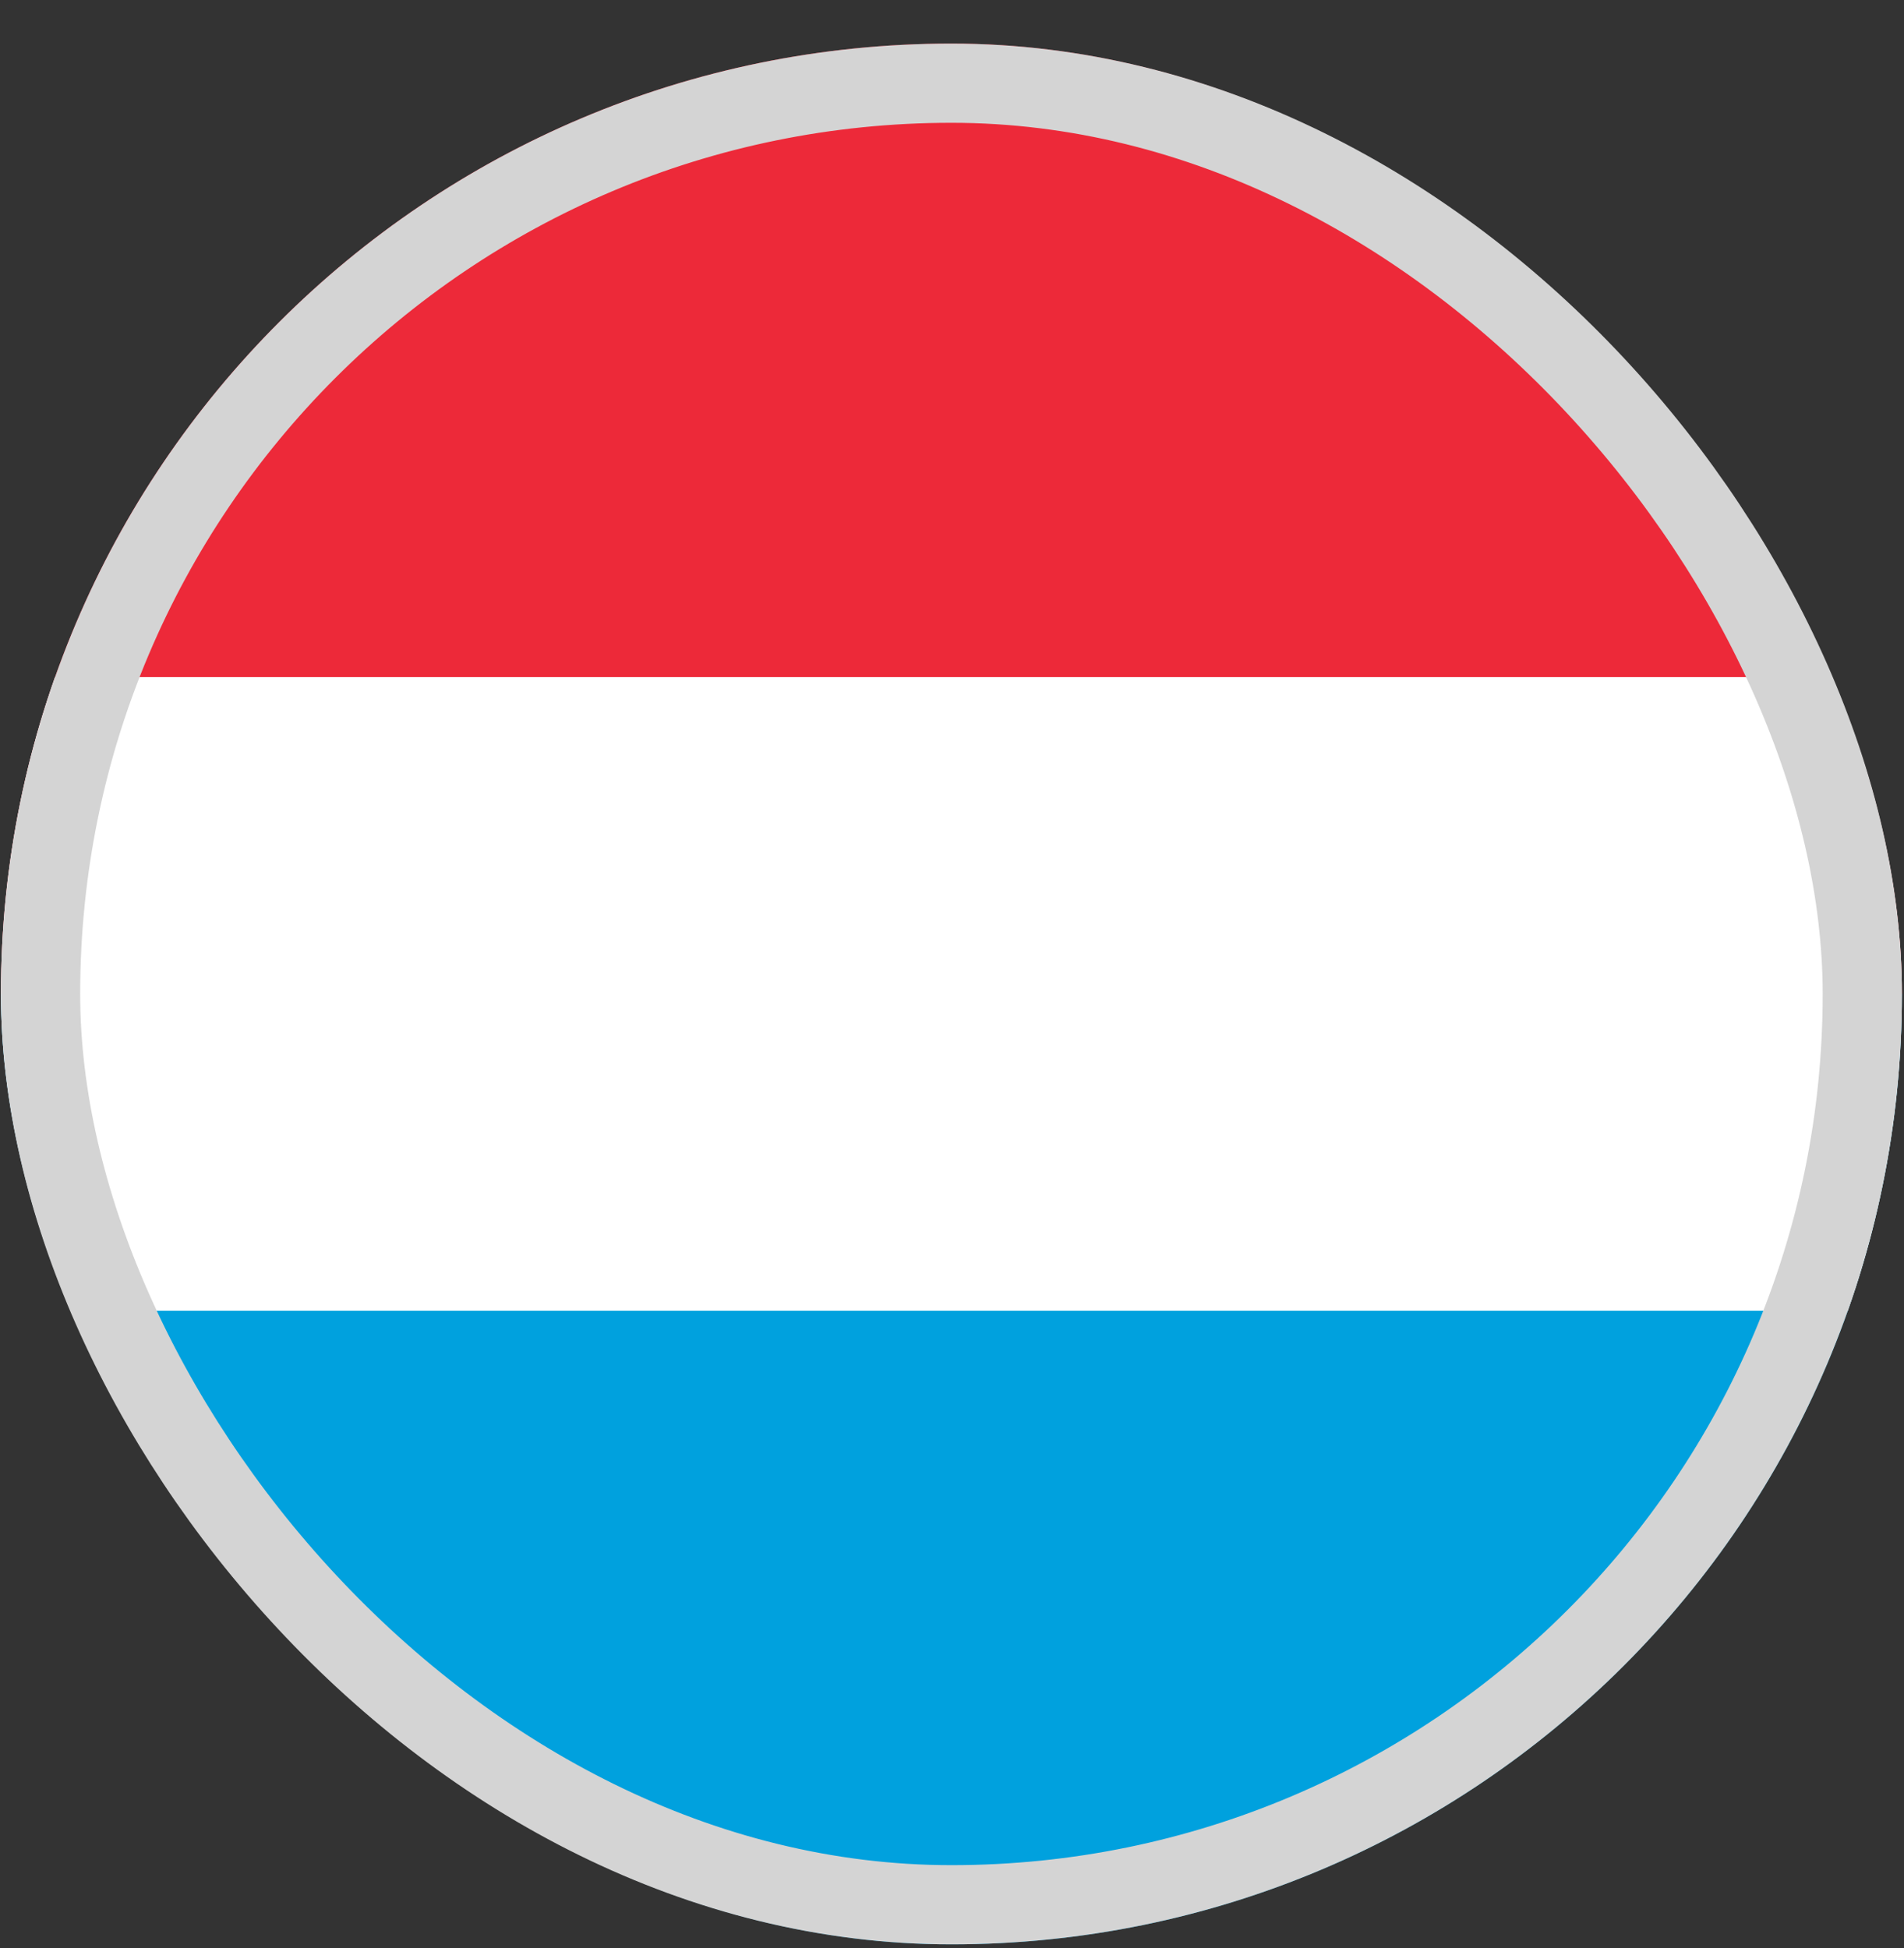
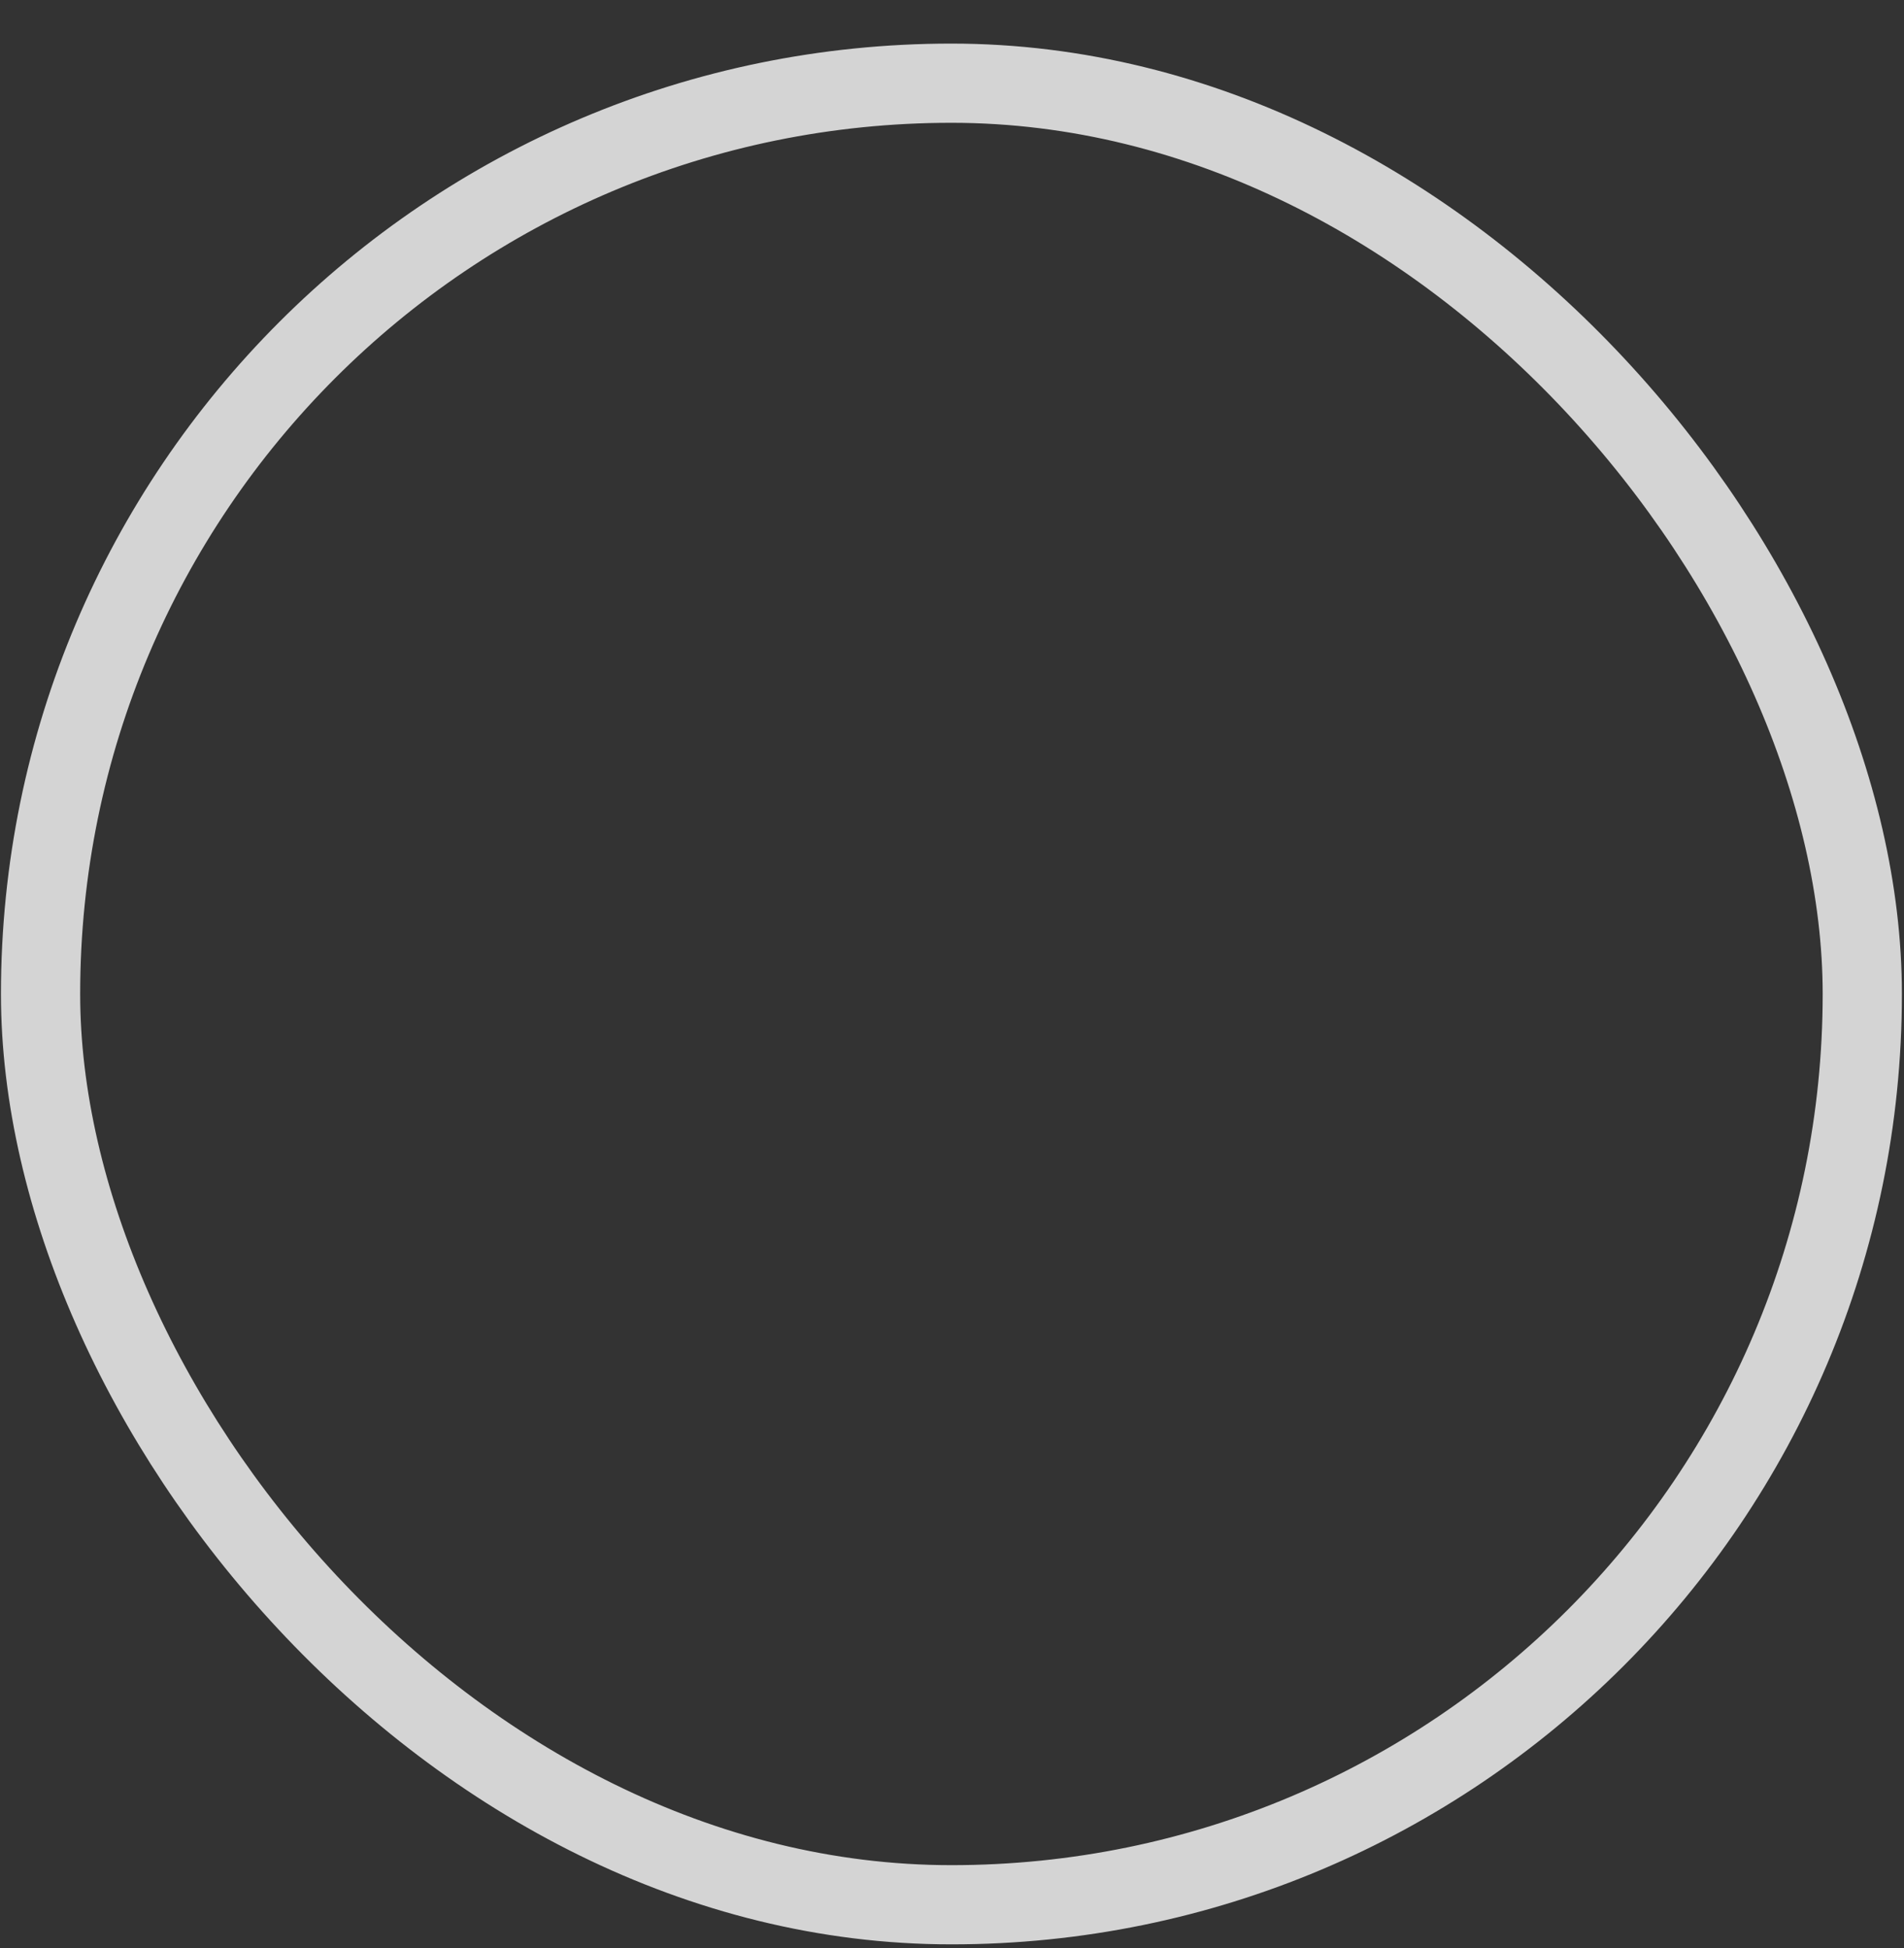
<svg xmlns="http://www.w3.org/2000/svg" width="43" height="44" viewBox="0 0 43 44" fill="none">
  <rect x="0" y="0" width="43" height="44" fill="#333333" stroke="none" />
  <g clip-path="url(#clip0_1844_37309)">
    <g clip-path="url(#clip1_1844_37309)">
      <g clip-path="url(#clip2_1844_37309)">
-         <path d="M-7.133 22.449H51.897V43.914H-7.133V22.449Z" fill="#00A1DE" />
+         <path d="M-7.133 22.449H51.897V43.914H-7.133Z" fill="#00A1DE" />
        <path d="M-7.133 0.984H51.897V22.45H-7.133V0.984Z" fill="#ED2939" />
        <path d="M-7.133 15.293H51.897V29.603H-7.133V15.293Z" fill="white" />
      </g>
    </g>
  </g>
  <rect x="0.916" y="1.879" width="41.142" height="41.142" rx="20.571" stroke="#D4D4D4" stroke-width="1.789" />
  <defs>
    <clipPath id="clip0_1844_37309">
-       <rect x="0.021" y="0.984" width="42.931" height="42.931" rx="21.465" fill="white" />
-     </clipPath>
+       </clipPath>
    <clipPath id="clip1_1844_37309">
      <rect width="44.719" height="42.931" fill="white" transform="translate(0.021 0.984)" />
    </clipPath>
    <clipPath id="clip2_1844_37309">
      <rect width="59.029" height="42.931" fill="white" transform="translate(-7.133 0.984)" />
    </clipPath>
  </defs>
</svg>